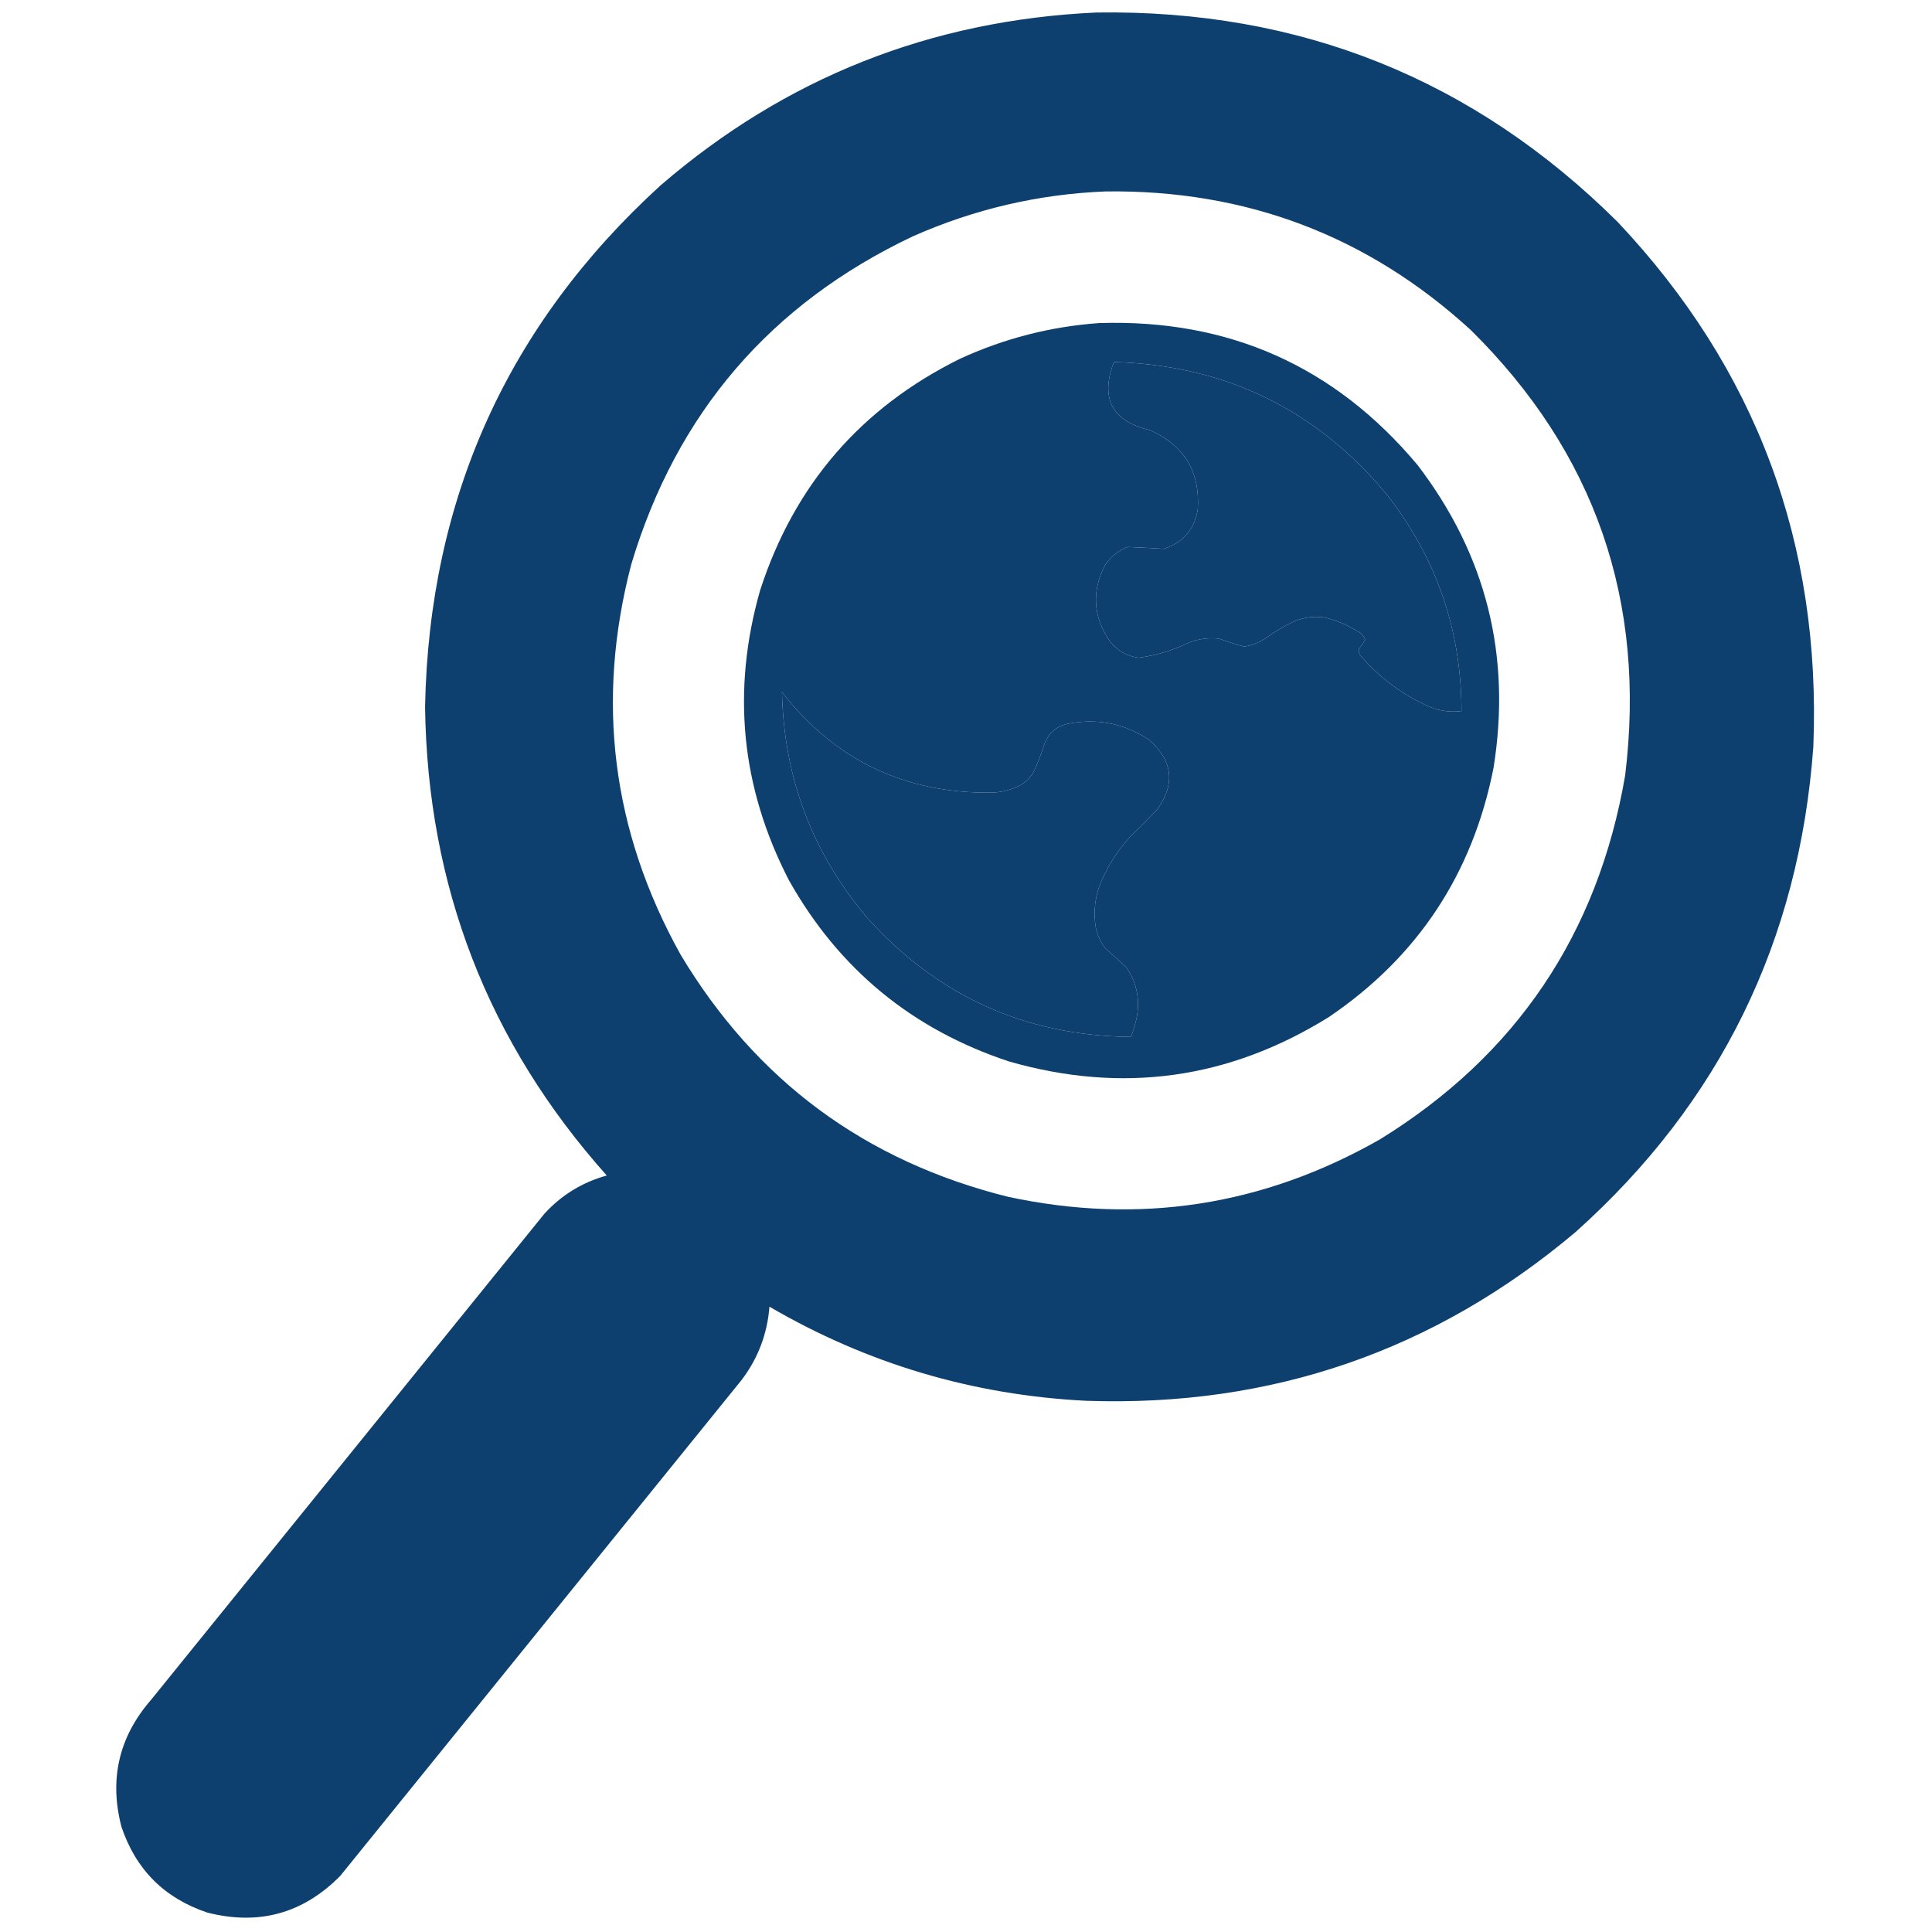
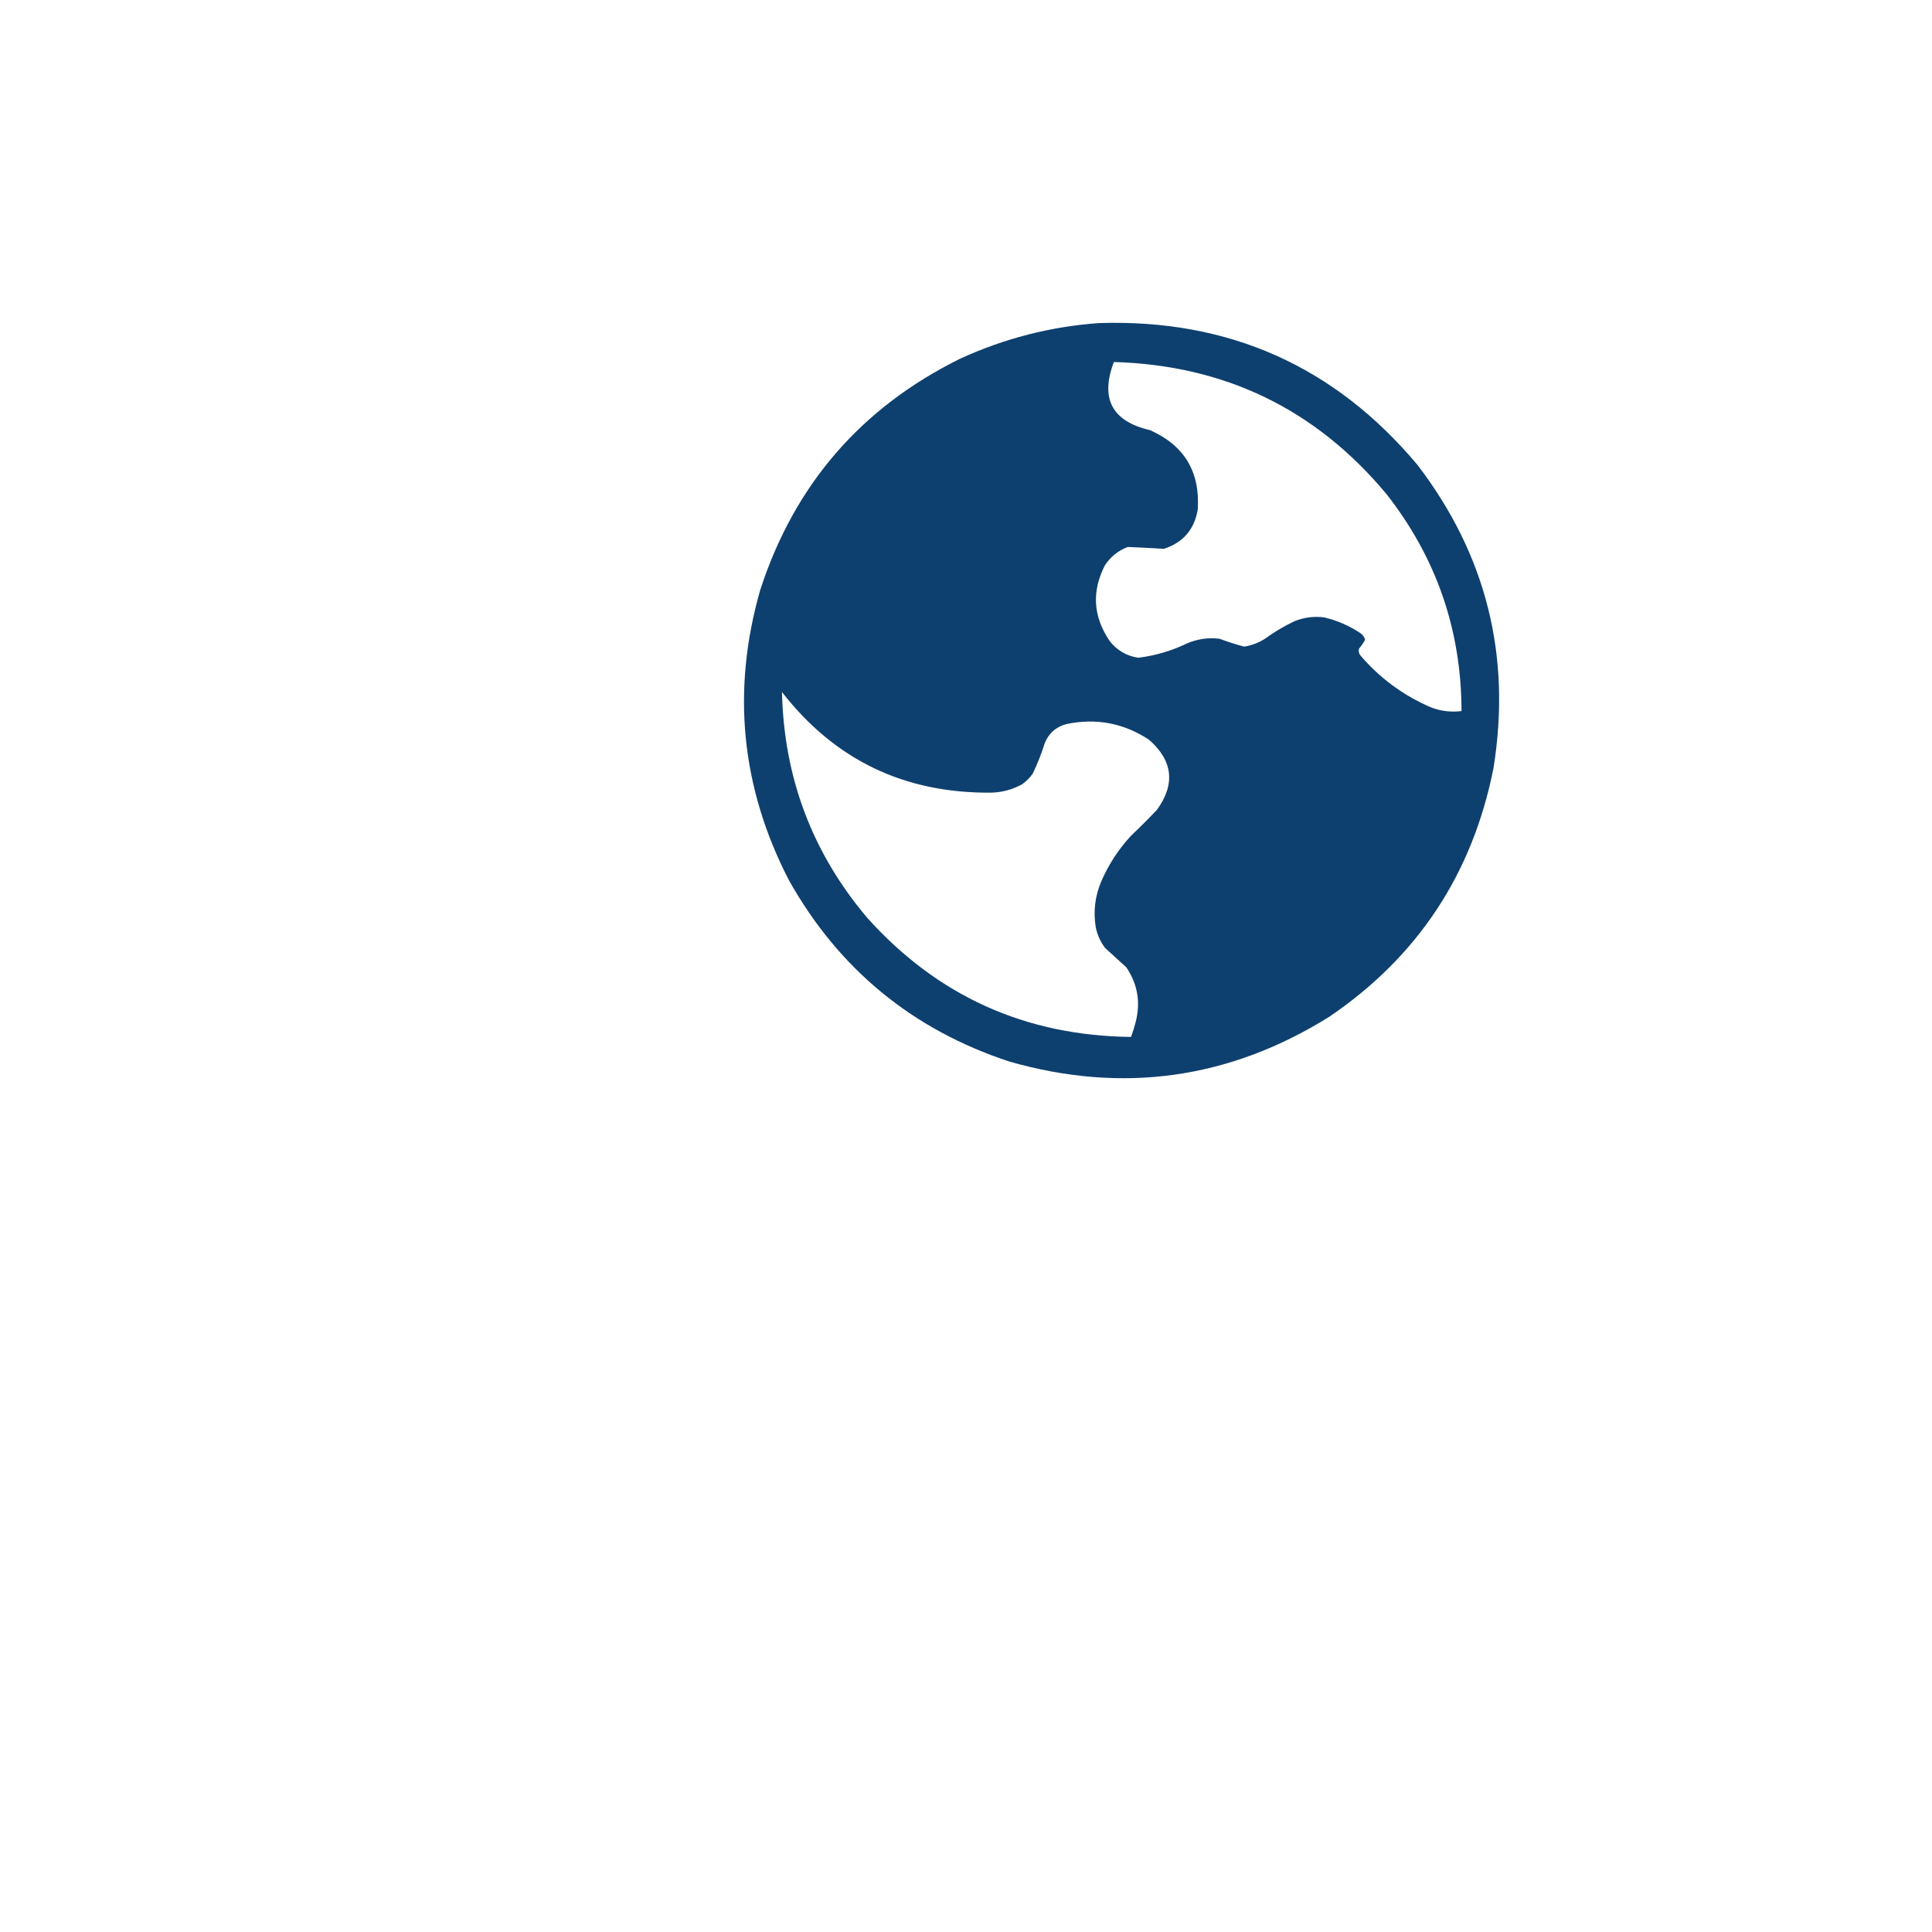
<svg xmlns="http://www.w3.org/2000/svg" version="1.1" width="2084px" height="2084px" style="shape-rendering:geometricPrecision; text-rendering:geometricPrecision; image-rendering:optimizeQuality; fill-rule:evenodd; clip-rule:evenodd">
  <g>
-     <path style="opacity:0.995" fill="#0e406f" d="M 1182.5,13.5 C 1402.43,10.153 1589.93,85.487 1745,239.5C 1894.37,397.869 1964.71,586.536 1956,805.5C 1940.74,1015.18 1855.24,1189.68 1699.5,1329C 1547.52,1457.22 1371.52,1517.89 1171.5,1511C 1049.27,1504.83 935.438,1470.99 830,1409.5C 827.663,1438.86 817.663,1465.19 800,1488.5C 655.667,1666.83 511.333,1845.17 367,2023.5C 326.895,2064.08 279.062,2077.25 223.5,2063C 177.333,2047.5 146.5,2016.67 131,1970.5C 117.609,1919.07 128.276,1873.4 163,1833.5C 304.333,1658.83 445.667,1484.17 587,1309.5C 605.432,1289.19 627.932,1275.36 654.5,1268C 526.493,1124.58 461.16,956.085 458.5,762.5C 462.9,537.904 547.566,350.404 712.5,200C 847.192,83.868 1003.86,21.701 1182.5,13.5 Z M 1192.5,206.5 C 1344.12,204.516 1475.45,254.349 1586.5,356C 1720.52,488.362 1776.02,648.529 1753,836.5C 1723.62,1007.56 1635.45,1138.39 1488.5,1229C 1362.82,1300.67 1229.15,1321.33 1087.5,1291C 933.167,1252.6 815.333,1165.43 734,1029.5C 660.026,896.337 642.359,756.003 681,608.5C 729.88,445.63 831.047,327.797 984.5,255C 1050.85,225.578 1120.18,209.412 1192.5,206.5 Z M 1201.5,390.5 C 1321.59,393.964 1419.75,441.631 1496,533.5C 1549.5,602.007 1576.34,679.84 1576.5,767C 1565.16,768.426 1554.16,767.093 1543.5,763C 1513.6,750.131 1488.1,731.298 1467,706.5C 1465.63,704.305 1465.29,701.971 1466,699.5C 1468.61,696.568 1470.78,693.401 1472.5,690C 1471.67,687.152 1470,684.818 1467.5,683C 1455.53,675.009 1442.53,669.343 1428.5,666C 1417.47,664.538 1406.8,665.871 1396.5,670C 1385.17,675.326 1374.51,681.659 1364.5,689C 1357.57,693.386 1350.07,696.219 1342,697.5C 1333.03,695.097 1324.19,692.264 1315.5,689C 1303.4,687.554 1291.73,689.221 1280.5,694C 1263.79,702.016 1246.29,707.182 1228,709.5C 1215.34,707.664 1205,701.664 1197,691.5C 1179.05,665.04 1177.39,637.706 1192,609.5C 1198.15,600.342 1206.31,593.842 1216.5,590C 1229.51,590.536 1242.51,591.203 1255.5,592C 1276.22,585.275 1288.39,571.108 1292,549.5C 1294.63,508.903 1277.46,480.403 1240.5,464C 1199.51,454.479 1186.51,429.979 1201.5,390.5 Z M 843.5,746.5 C 900.48,819.816 975.813,855.983 1069.5,855C 1081.24,854.649 1092.24,851.649 1102.5,846C 1107,842.833 1110.83,839 1114,834.5C 1119.12,823.817 1123.45,812.817 1127,801.5C 1131.4,790.772 1139.23,783.938 1150.5,781C 1182.61,774.356 1212.28,780.022 1239.5,798C 1265.18,820.59 1268.01,845.757 1248,873.5C 1238.95,883.044 1229.61,892.377 1220,901.5C 1206.58,915.988 1195.92,932.321 1188,950.5C 1181.13,966.606 1179.13,983.273 1182,1000.5C 1183.72,1008.6 1187.05,1015.93 1192,1022.5C 1199.67,1029.5 1207.33,1036.5 1215,1043.5C 1227.16,1061.58 1230.49,1081.24 1225,1102.5C 1223.64,1107.94 1221.97,1113.27 1220,1118.5C 1105.87,1117.26 1010.87,1074.26 935,989.5C 876.06,919.551 845.56,838.551 843.5,746.5 Z" />
-   </g>
+     </g>
  <g>
    <path style="opacity:0.993" fill="#0e406f" d="M 1185.5,348.5 C 1325.27,343.991 1439.77,394.991 1529,501.5C 1603.15,598.437 1630.48,707.437 1611,828.5C 1588.4,942.622 1529.24,1032.12 1433.5,1097C 1325.77,1164.06 1210.77,1180.06 1088.5,1145C 983.964,1110.45 904.798,1045.28 851,949.5C 799.281,849.314 788.948,744.981 820,636.5C 856.816,523.022 928.649,439.856 1035.5,387C 1083.27,365.058 1133.27,352.225 1185.5,348.5 Z M 1201.5,390.5 C 1186.51,429.979 1199.51,454.479 1240.5,464C 1277.46,480.403 1294.63,508.903 1292,549.5C 1288.39,571.108 1276.22,585.275 1255.5,592C 1242.51,591.203 1229.51,590.536 1216.5,590C 1206.31,593.842 1198.15,600.342 1192,609.5C 1177.39,637.706 1179.05,665.04 1197,691.5C 1205,701.664 1215.34,707.664 1228,709.5C 1246.29,707.182 1263.79,702.016 1280.5,694C 1291.73,689.221 1303.4,687.554 1315.5,689C 1324.19,692.264 1333.03,695.097 1342,697.5C 1350.07,696.219 1357.57,693.386 1364.5,689C 1374.51,681.659 1385.17,675.326 1396.5,670C 1406.8,665.871 1417.47,664.538 1428.5,666C 1442.53,669.343 1455.53,675.009 1467.5,683C 1470,684.818 1471.67,687.152 1472.5,690C 1470.78,693.401 1468.61,696.568 1466,699.5C 1465.29,701.971 1465.63,704.305 1467,706.5C 1488.1,731.298 1513.6,750.131 1543.5,763C 1554.16,767.093 1565.16,768.426 1576.5,767C 1576.34,679.84 1549.5,602.007 1496,533.5C 1419.75,441.631 1321.59,393.964 1201.5,390.5 Z M 843.5,746.5 C 845.56,838.551 876.06,919.551 935,989.5C 1010.87,1074.26 1105.87,1117.26 1220,1118.5C 1221.97,1113.27 1223.64,1107.94 1225,1102.5C 1230.49,1081.24 1227.16,1061.58 1215,1043.5C 1207.33,1036.5 1199.67,1029.5 1192,1022.5C 1187.05,1015.93 1183.72,1008.6 1182,1000.5C 1179.13,983.273 1181.13,966.606 1188,950.5C 1195.92,932.321 1206.58,915.988 1220,901.5C 1229.61,892.377 1238.95,883.044 1248,873.5C 1268.01,845.757 1265.18,820.59 1239.5,798C 1212.28,780.022 1182.61,774.356 1150.5,781C 1139.23,783.938 1131.4,790.772 1127,801.5C 1123.45,812.817 1119.12,823.817 1114,834.5C 1110.83,839 1107,842.833 1102.5,846C 1092.24,851.649 1081.24,854.649 1069.5,855C 975.813,855.983 900.48,819.816 843.5,746.5 Z" />
  </g>
</svg>